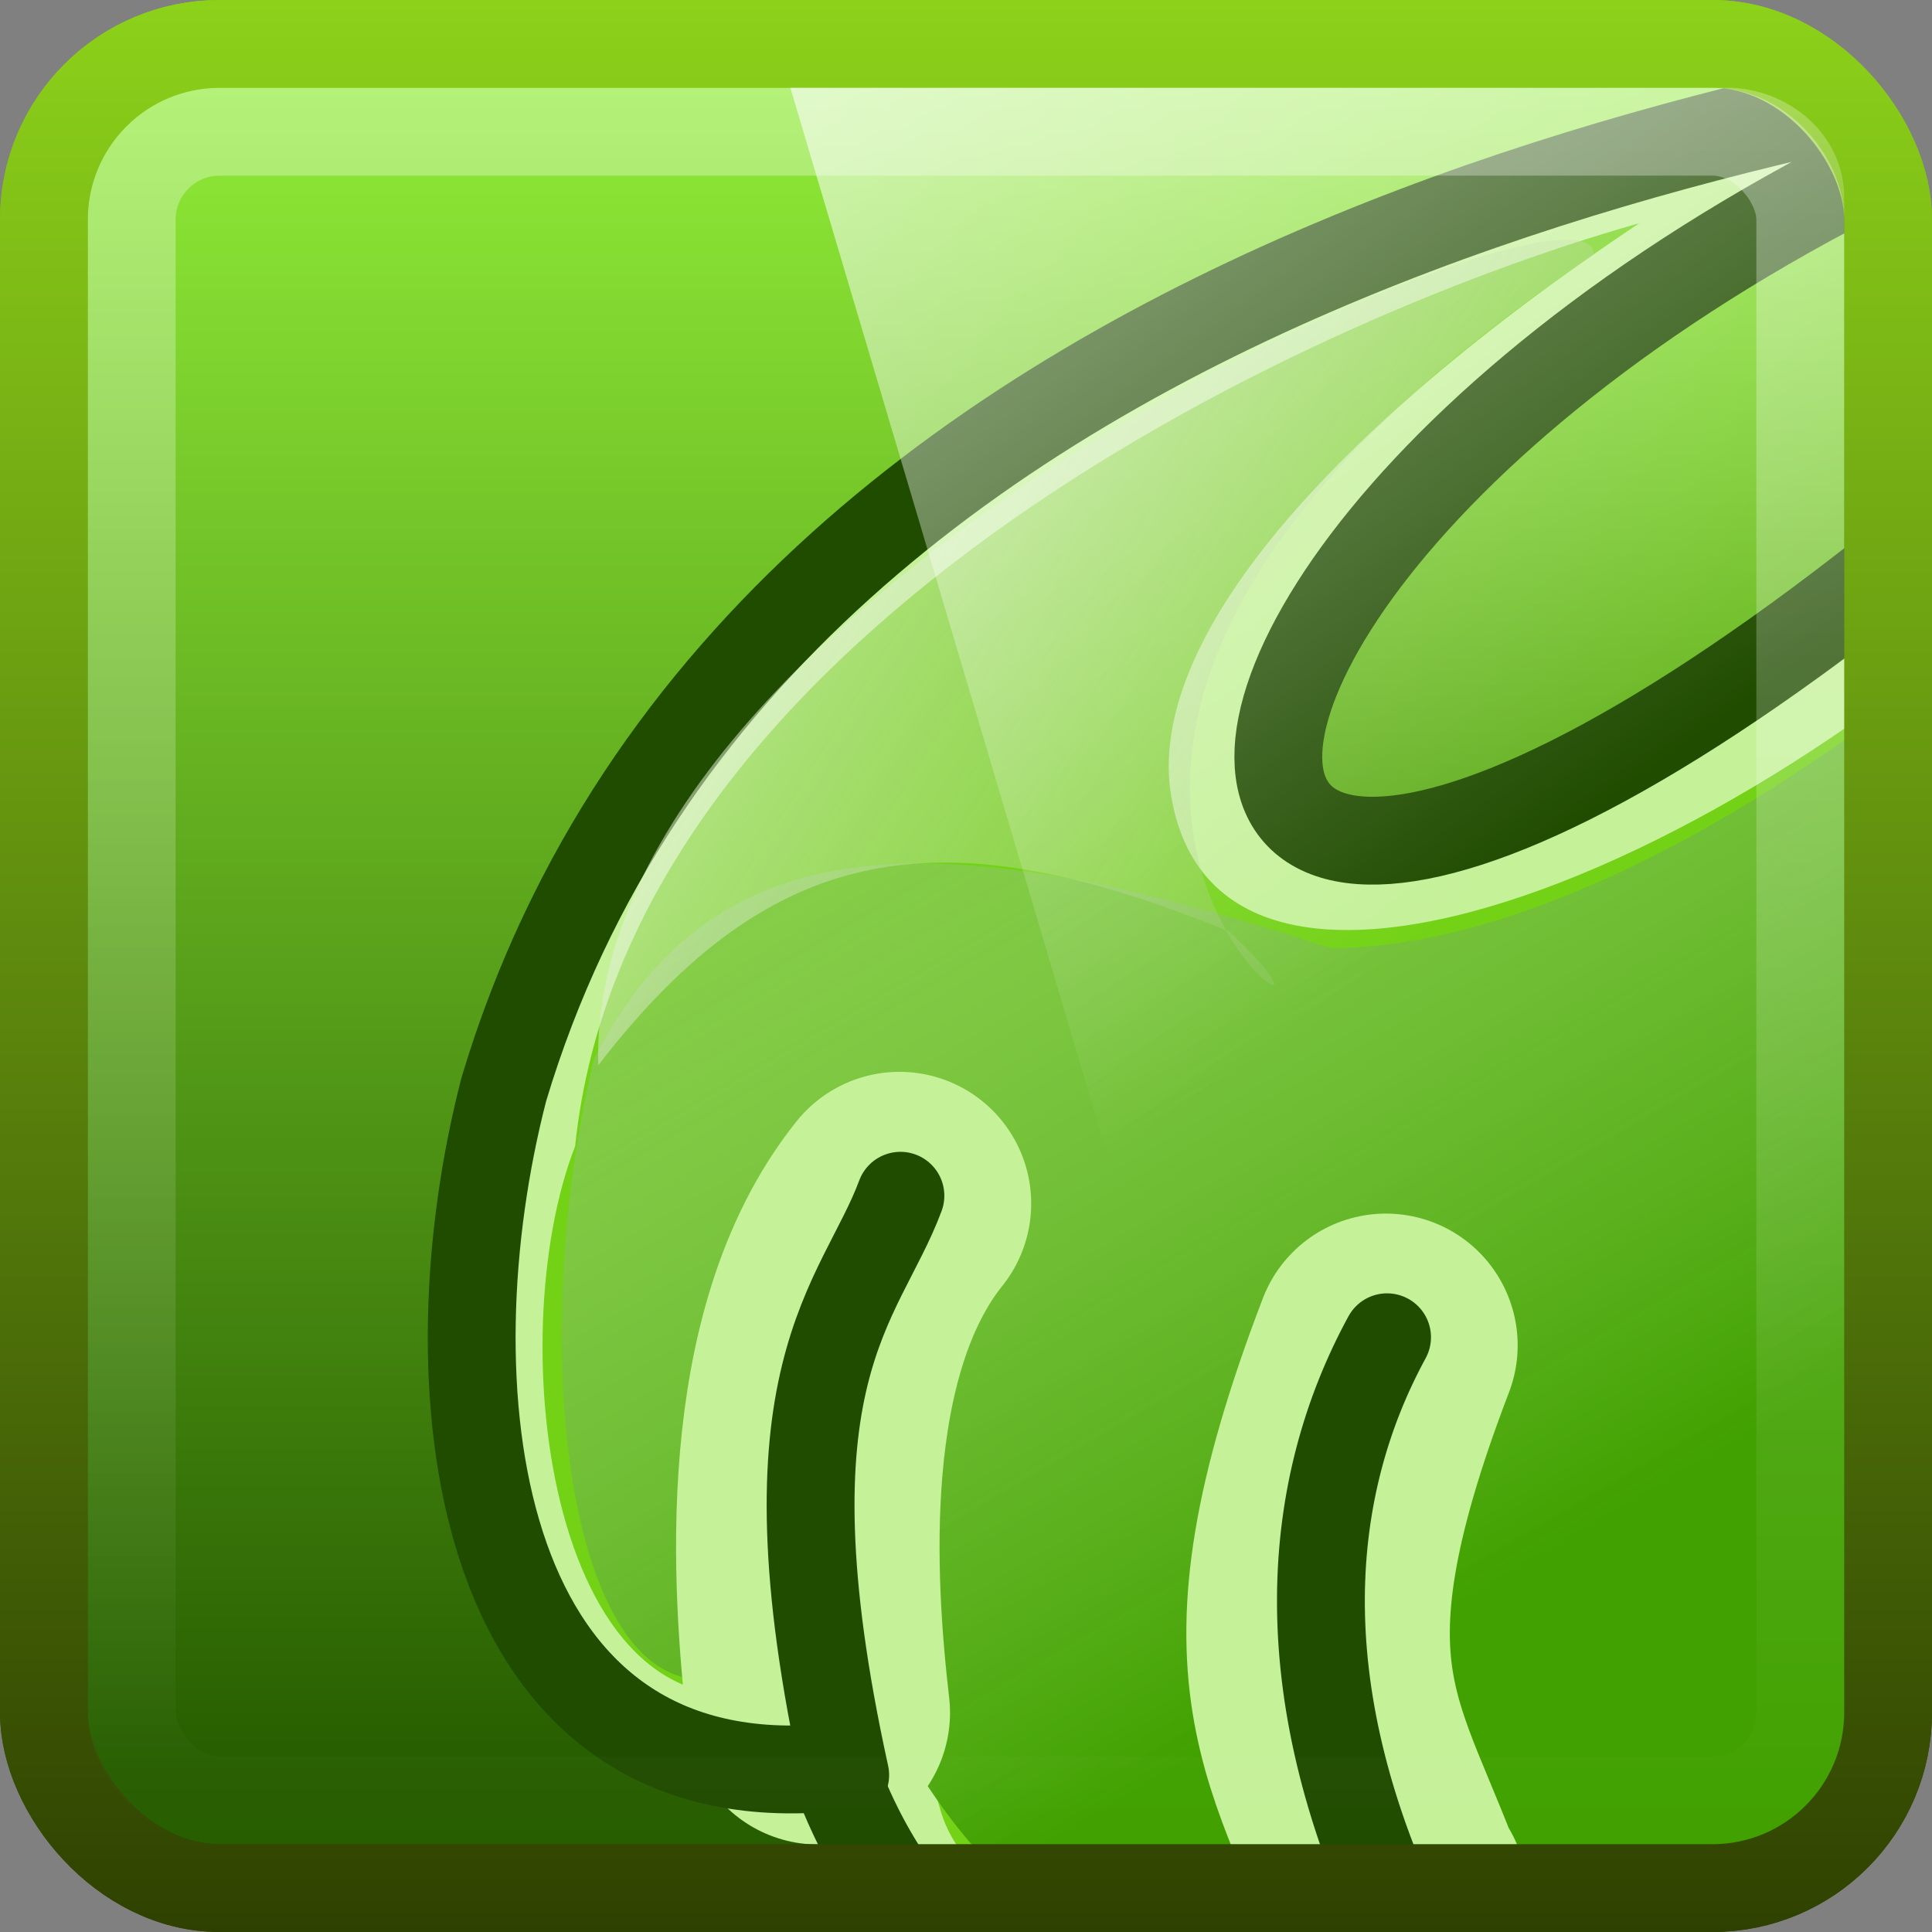
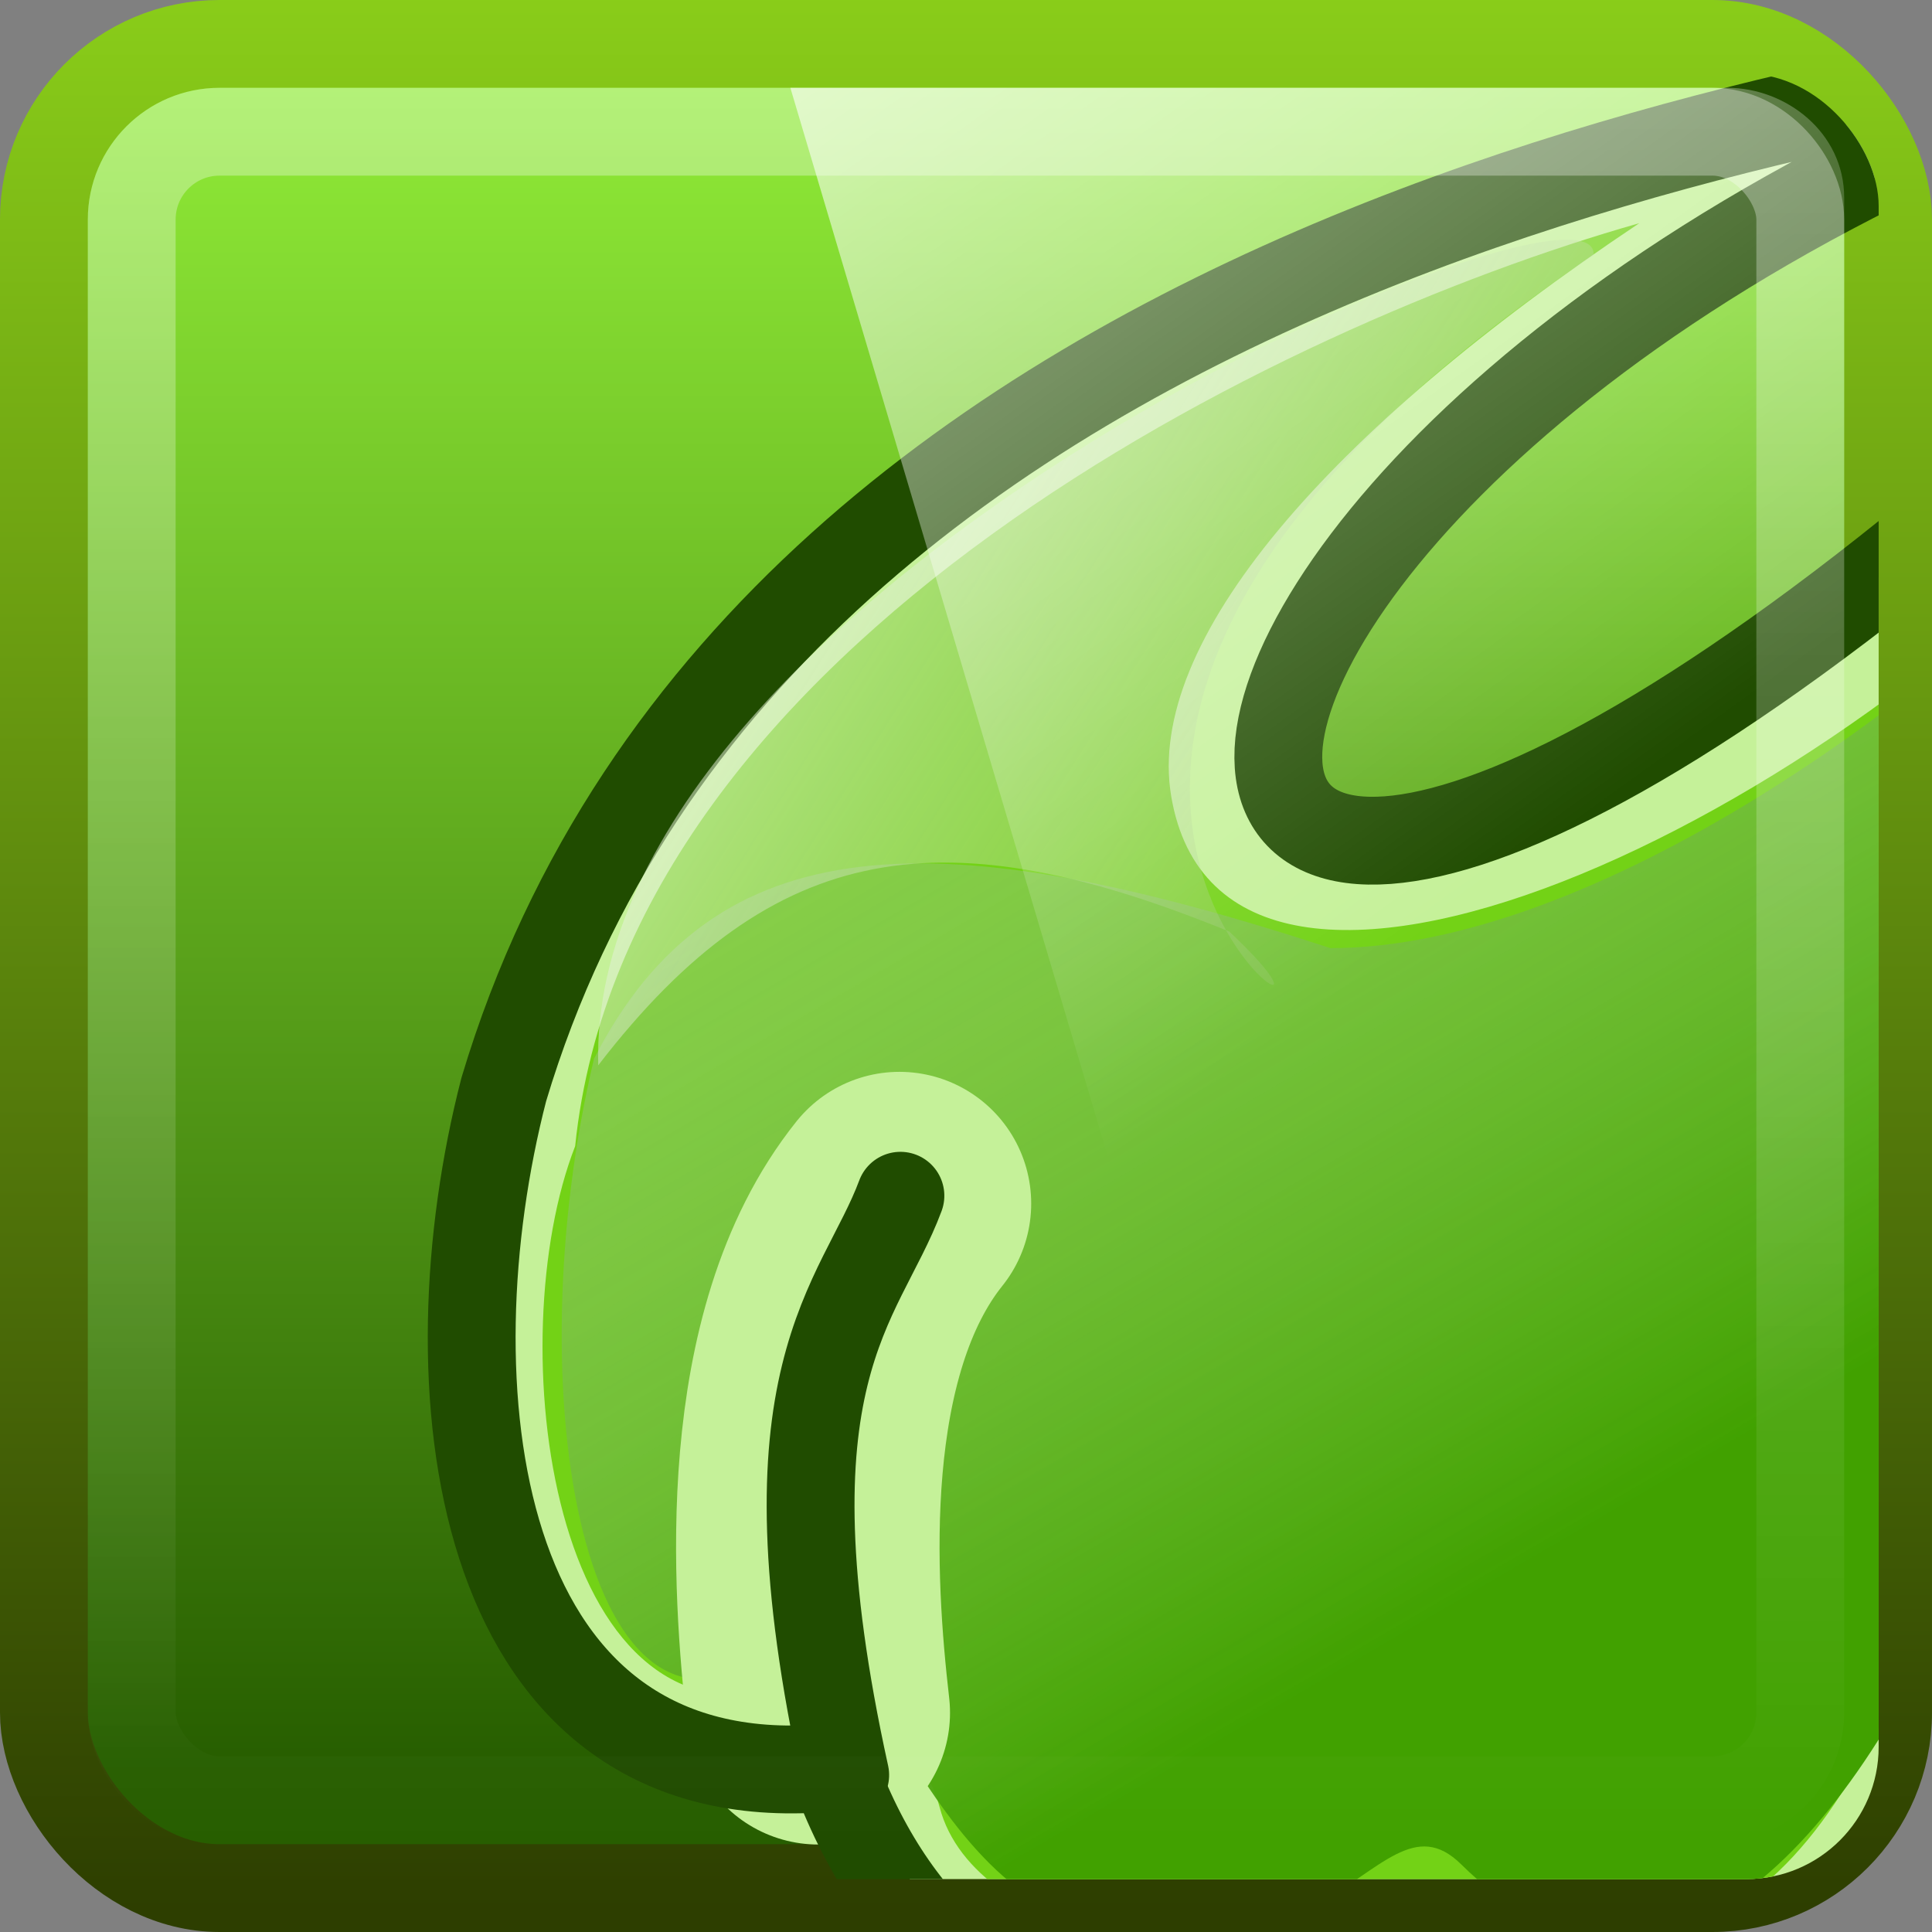
<svg xmlns="http://www.w3.org/2000/svg" xmlns:ns1="http://www.inkscape.org/namespaces/inkscape" xmlns:ns2="http://sodipodi.sourceforge.net/DTD/sodipodi-0.dtd" xmlns:xlink="http://www.w3.org/1999/xlink" width="22" height="22" id="svg4230" version="1.1" ns1:version="0.48.4 r9939" ns2:docname="midori.svg">
  <rect width="100%" height="100%" fill="#808080" stroke="none" />
  <defs id="defs4232">
    <linearGradient ns1:collect="always" xlink:href="#linearGradient4594-3" id="linearGradient5698" gradientUnits="userSpaceOnUse" gradientTransform="matrix(0.516,0,0,0.493,-0.139,1028.403)" x1="8.211" y1="-5.714" x2="31.743" y2="25.487" />
    <linearGradient gradientUnits="userSpaceOnUse" id="linearGradient4594-3" x1="8.211" x2="31.743" y1="-5.714" y2="25.487">
      <stop offset="0" stop-color="#fff" id="stop37-5-1-3" />
      <stop offset="1" stop-color="#fff" stop-opacity="0" id="stop39-0" />
    </linearGradient>
    <linearGradient ns1:collect="always" xlink:href="#linearGradient4050" id="linearGradient3120" gradientUnits="userSpaceOnUse" gradientTransform="matrix(0.54,0,0,0.612,-1.972,1027.933)" x1="22.44" y1="4.894" x2="22.44" y2="38.217" />
    <linearGradient id="linearGradient4050">
      <stop id="stop4052" offset="0" style="stop-color:#ffffff;stop-opacity:0.669;" />
      <stop id="stop4054" offset="1" style="stop-color:#ffffff;stop-opacity:0;" />
    </linearGradient>
    <linearGradient ns1:collect="always" xlink:href="#linearGradient3801-25-2" id="linearGradient4811-5" gradientUnits="userSpaceOnUse" gradientTransform="matrix(0.551,0,0,0.552,-2.345,1029.092)" x1="24.42" y1="2.366" x2="24.42" y2="43.004" />
    <linearGradient id="linearGradient3801-25-2">
      <stop style="stop-color:#8cd11a;stop-opacity:1;" offset="0" id="stop3803-6" />
      <stop style="stop-color:#2d3e00;stop-opacity:1;" offset="1" id="stop3805-6" />
    </linearGradient>
    <clipPath id="clipPath5403" clipPathUnits="userSpaceOnUse">
      <rect rx="2.386" ry="2.386" y="7.403" x="1.001" height="32.58" width="32.58" id="rect5405" style="fill:black;fill-opacity:1;fill-rule:nonzero;stroke:none;stroke-width:1;marker:none;visibility:visible;display:inline;overflow:visible;enable-background:accumulate" />
    </clipPath>
    <linearGradient ns1:collect="always" xlink:href="#linearGradient3458" id="linearGradient4813" gradientUnits="userSpaceOnUse" gradientTransform="matrix(0.936,0.264,-0.264,0.936,8.982,-7.566)" x1="33" y1="33" x2="4" y2="5" />
    <linearGradient id="linearGradient3458">
      <stop style="stop-color:#41a100;stop-opacity:1;" offset="0" id="stop3460" />
      <stop style="stop-color:#ffffff;stop-opacity:0;" offset="1" id="stop3462" />
    </linearGradient>
    <linearGradient ns1:collect="always" xlink:href="#linearGradient3412" id="linearGradient4815" gradientUnits="userSpaceOnUse" gradientTransform="matrix(0.936,0.264,-0.264,0.936,7.276,-7.377)" x1="13" y1="11" x2="40" y2="19" />
    <linearGradient id="linearGradient3412">
      <stop style="stop-color:#ffffff;stop-opacity:0.598;" offset="0" id="stop3414" />
      <stop style="stop-color:#4e9a06;stop-opacity:0;" offset="1" id="stop3416" />
    </linearGradient>
    <linearGradient id="linearGradient5630-6">
      <stop id="stop5632-4" offset="0" style="stop-color:#97f43b;stop-opacity:1" />
      <stop id="stop5634-67" offset="1" style="stop-color:#275e00;stop-opacity:1" />
    </linearGradient>
    <linearGradient id="linearGradient3801-25-5">
      <stop style="stop-color:#8cd11a;stop-opacity:1;" offset="0" id="stop3803-4" />
      <stop style="stop-color:#2d3e00;stop-opacity:1;" offset="1" id="stop3805-5" />
    </linearGradient>
    <linearGradient y2="30.02" x2="-42" y1="-7" x1="-42" gradientTransform="matrix(0.552,0,0,0.552,57.718,1033.901)" gradientUnits="userSpaceOnUse" id="linearGradient4226" xlink:href="#linearGradient5630-6" ns1:collect="always" />
    <linearGradient y2="43.004" x2="24.42" y1="2.366" x1="24.42" gradientTransform="matrix(0.551,0,0,0.552,24.619,1028.378)" gradientUnits="userSpaceOnUse" id="linearGradient4228" xlink:href="#linearGradient3801-25-5" ns1:collect="always" />
  </defs>
  <ns2:namedview id="base" pagecolor="#ffffff" bordercolor="#666666" borderopacity="1.0" ns1:pageopacity="0.0" ns1:pageshadow="2" ns1:zoom="15.839192" ns1:cx="12.5" ns1:cy="12.957261" ns1:document-units="px" ns1:current-layer="capa1" showgrid="true" ns1:window-width="1280" ns1:window-height="976" ns1:window-x="0" ns1:window-y="24" ns1:window-maximized="1">
    <ns1:grid type="xygrid" id="grid4238" empspacing="5" visible="true" enabled="true" snapvisiblegridlinesonly="true" />
  </ns2:namedview>
  <g ns1:label="Capa 1" ns1:groupmode="layer" id="capa1" transform="translate(0,-1030.362)">
    <rect style="color:black;fill:url(#linearGradient4226);fill-opacity:1;fill-rule:nonzero;stroke:url(#linearGradient4228);stroke-width:1;stroke-linecap:butt;stroke-linejoin:miter;stroke-miterlimit:4;stroke-opacity:1;stroke-dasharray:none;stroke-dashoffset:0;marker:none;visibility:visible;display:inline;overflow:visible;enable-background:accumulate" id="rect3874" width="21" height="21" x="0.5" y="1030.862" ry="2" rx="2" />
    <g id="g5301" transform="matrix(0.631,0,0,0.631,0.203,1026.53)" clip-path="url(#clipPath5403)">
      <g transform="matrix(0.936,0.264,-0.264,0.936,9.069,-7.767)" style="stroke:none" id="g5303">
        <path ns1:connector-curvature="0" ns2:nodetypes="ccsssscssccc" id="path5305" d="M 32.627,6.67 C 28.943,10.347 11.112,12.664 9,33 c 0.341,5.116 2.75,11.619 7.5,10.598 0.983,-0.211 2.039,0.197 2.704,0.81 4.352,4.011 8.529,2.375 9.651,-0.445 0.215,-0.541 0.9,-0.597 1.461,-0.373 C 36.857,46.201 38.613,38.646 39,33 39.097,30.551 37.801,11.943 35.822,10.473 35.232,10.035 33.802,12.187 32.645,14.379 23.397,31.896 11.762,24.057 32.238,7.155 l 0.235,-0.527 0.271,0.031" style="fill:#c5f199;fill-opacity:1;fill-rule:nonzero;stroke:none" />
        <g style="fill:#c5f199;fill-opacity:1;stroke:none" id="g5307">
          <path ns1:connector-curvature="0" style="fill:#c5f199;fill-opacity:1;fill-rule:evenodd;stroke:none" d="M 24,45 24,33" id="path5309" />
          <path ns1:connector-curvature="0" style="fill:#c5f199;fill-opacity:1;fill-rule:evenodd;stroke:none" d="m 15,42 0,-7" id="path5311" />
          <path ns1:connector-curvature="0" style="fill:#c5f199;fill-opacity:1;fill-rule:evenodd;stroke:none" d="m 33,42 0,-7" id="path5313" />
        </g>
      </g>
      <g transform="matrix(0.936,0.264,-0.264,0.936,9.069,-7.767)" id="g5315" style="fill:#73d216;fill-opacity:1;stroke:none">
        <path ns1:connector-curvature="0" ns2:nodetypes="csccsssscc" id="path5317" d="m 35.235,13.724 c -3.738,8.082 -13.235,16.223 -15.74,10.909 -1.236,-2.621 0.95,-7.294 5.476,-12.587 -5.918,3.639 -15.966,12.612 -14.356,21.845 -0.374,3.84 2.603,10.963 6.461,8.637 1.028,-0.62 2.758,0.276 3.378,1.332 1.319,2.243 6.112,1.588 7.154,0.151 0.768,-1.059 2.374,-1.672 3.638,-1.377 5.533,1.289 5.921,-6.125 5.897,-9.046 1.629,-10.747 -1.787,-15.884 -1.908,-19.864 z" style="fill:#73d216;fill-opacity:1;fill-rule:nonzero;stroke:none" />
        <g style="fill:#73d216;fill-opacity:1;stroke:none" id="g5319">
          <path ns1:connector-curvature="0" style="fill:#73d216;fill-opacity:1;fill-rule:evenodd;stroke:none" d="m 33,42 0,-7" id="path5321" />
-           <path ns1:connector-curvature="0" style="fill:#73d216;fill-opacity:1;fill-rule:evenodd;stroke:none" d="M 24,45 24,33" id="path5323" />
          <path ns1:connector-curvature="0" style="fill:#73d216;fill-opacity:1;fill-rule:evenodd;stroke:none" d="m 15,42 0,-7" id="path5325" />
        </g>
      </g>
      <path ns1:connector-curvature="0" ns2:nodetypes="cccsscsc" id="path5327" d="m 10.398,25.18 c 2.181,-4.263 6.218,-4.312 13.289,-1.997 4.696,-8e-6 11.006,-4.444 14.575,-8.427 0.8,15.457 -6.084,31.024 -12.214,24.962 -0.82,-0.811 -1.437,0.077 -2.647,0.754 -1.159,0.648 -1.716,0.749 -2.967,0.425 -4.122,0.261 -4.922,-6.381 -6.751,-5.042 -3.47,2.541 -4.717,-4.655 -3.285,-10.676 z" style="fill:url(#linearGradient4813);fill-opacity:1;fill-rule:evenodd;stroke:none" />
      <path ns1:connector-curvature="0" ns2:nodetypes="cc" id="path5329" d="m 14.445,36.982 c -0.266,-2.311 -0.559,-6.663 1.465,-9.189" style="fill:none;stroke:#c5f199;stroke-width:4.755;stroke-linecap:round;stroke-linejoin:miter;stroke-miterlimit:4;stroke-opacity:1;stroke-dasharray:none" />
-       <path ns1:connector-curvature="0" ns2:nodetypes="ccccc" id="path5331" d="m 24.689,30.351 c -2.333,6.09 -0.816,7.119 0.318,10.431 l 0,0 0,0 -0.144,-0.503" style="fill:none;stroke:#c5f199;stroke-width:4.755;stroke-linecap:round;stroke-linejoin:miter;stroke-miterlimit:4;stroke-opacity:1;stroke-dasharray:none" />
      <path ns1:connector-curvature="0" ns2:nodetypes="ccsssscsc" id="path5333" d="M 39.094,6.83 C 34.578,7.668 13.466,10.044 8.77,25.733 7.398,31.042 8.17,38.264 14.281,37.998 c 0.433,-0.019 0.478,0.124 0.632,0.488 2.516,5.952 8.707,4.869 10.1,2.536 0.198,-0.332 -0.301,-0.206 0,0 6.305,4.317 9.741,-1.658 11.727,-6.982 2.426,-4.62 3.909,-23.854 2.611,-22.61 -22.117,21.194 -22.075,2.528 -0.255,-4.601" style="fill:none;stroke:#204c00;stroke-width:1.585;stroke-linecap:butt;stroke-linejoin:round;stroke-miterlimit:4;stroke-opacity:1;stroke-dasharray:none" />
      <g style="fill-opacity:1;stroke:#204c00;stroke-width:1.63;stroke-linecap:round;stroke-linejoin:bevel;stroke-miterlimit:4;stroke-opacity:1;stroke-dasharray:none" id="g5335" transform="matrix(0.936,0.264,-0.264,0.936,9.069,-7.911)">
        <path ns1:connector-curvature="0" ns2:nodetypes="cc" style="fill:none;stroke:#204c00;stroke-width:1.63;stroke-linecap:round;stroke-linejoin:bevel;stroke-miterlimit:4;stroke-opacity:1;stroke-dasharray:none" d="M 18.646,43.904 C 15.052,37.187 16.541,35.406 16.714,33.28" id="path5337" />
-         <path ns1:connector-curvature="0" ns2:nodetypes="cc" style="fill:none;stroke:#204c00;stroke-width:1.63;stroke-linecap:round;stroke-linejoin:bevel;stroke-miterlimit:4;stroke-opacity:1;stroke-dasharray:none" d="M 29.35,43.829 C 26.087,40.085 25.419,36.423 26.118,33.356" id="path5339" />
      </g>
      <path ns1:connector-curvature="0" ns2:nodetypes="ccccccc" id="path5341" d="m 28.436,10.676 c 0.149,-1.854 -18.195,5.895 -17.962,14.622 3.194,-4.15 6.296,-4.492 11.388,-2.414 3.712,3.467 -7.39,-2.855 6.574,-12.208 l 0,0 0,0 0,0 z" style="fill:url(#linearGradient4815);fill-opacity:1;fill-rule:evenodd;stroke:none" />
    </g>
-     <rect rx="2" ry="2" y="1030.862" x="0.5" height="21" width="21" id="rect4899" style="color:black;fill:none;stroke:url(#linearGradient4811-5);stroke-width:1;stroke-linecap:butt;stroke-linejoin:miter;stroke-miterlimit:4;stroke-opacity:1;stroke-dasharray:none;stroke-dashoffset:0;marker:none;visibility:visible;display:inline;overflow:visible;enable-background:accumulate" />
    <rect width="19" height="19" ry="1" x="1.5" y="1031.862" id="rect4513" style="opacity:0.5;fill:none;stroke:url(#linearGradient3120);stroke-width:1;stroke-miterlimit:4;stroke-opacity:1;stroke-dasharray:none" rx="1" />
    <path style="opacity:0.99;fill:url(#linearGradient5698)" ns1:connector-curvature="0" d="m 9,1031.362 10.671,0 c 0.664,0 1.329,0.506 1.329,1.252 l 0,16.748 -6.653,0 -5.347,-18 z" id="path57-5-0" ns2:nodetypes="cssccc" />
  </g>
</svg>